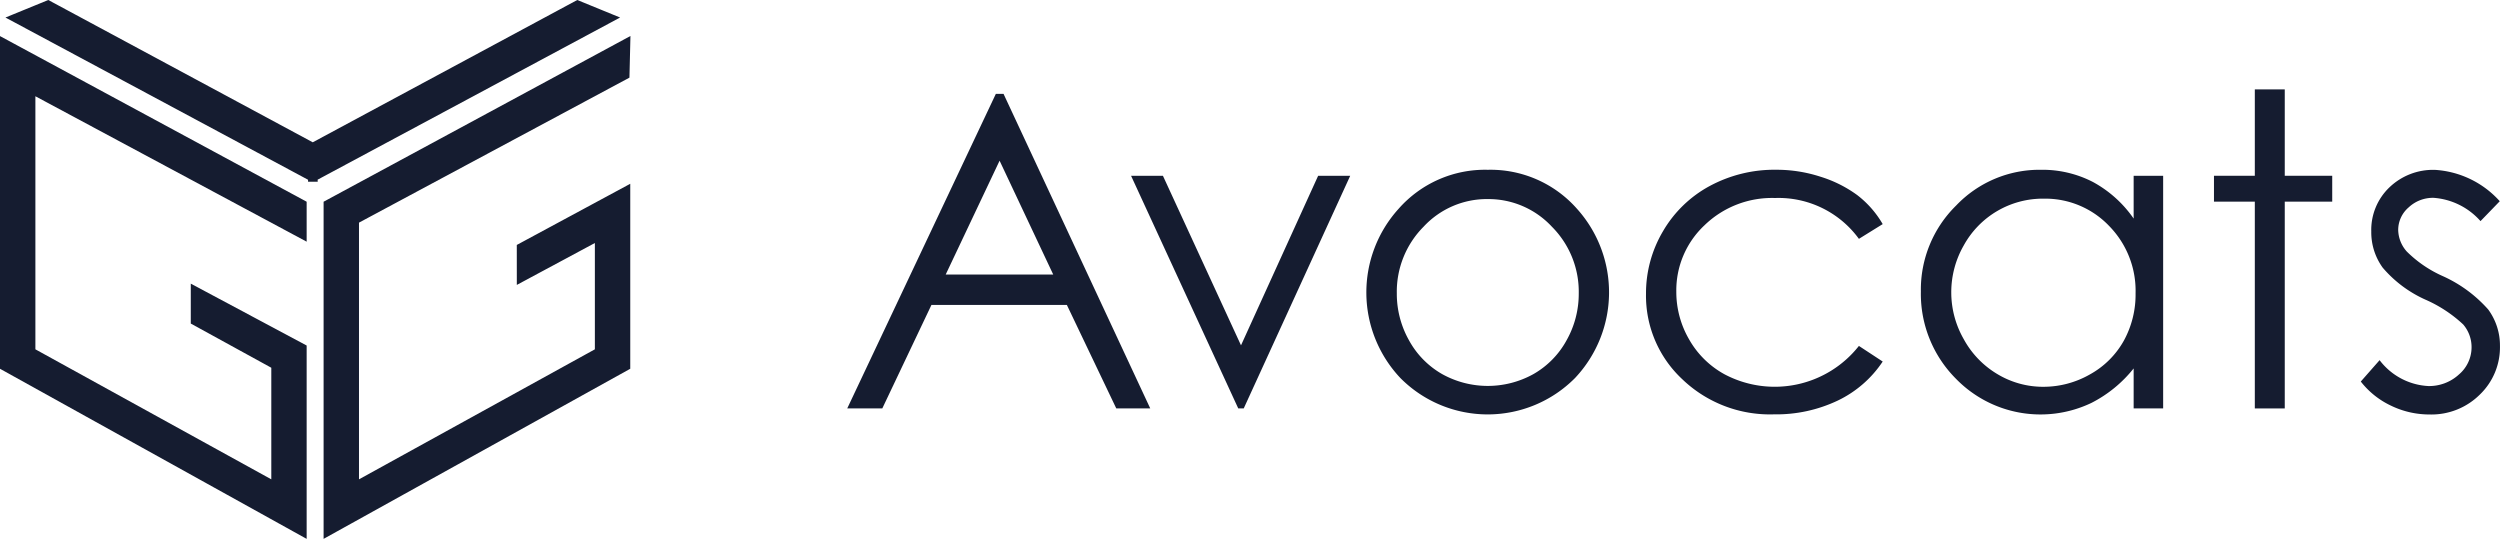
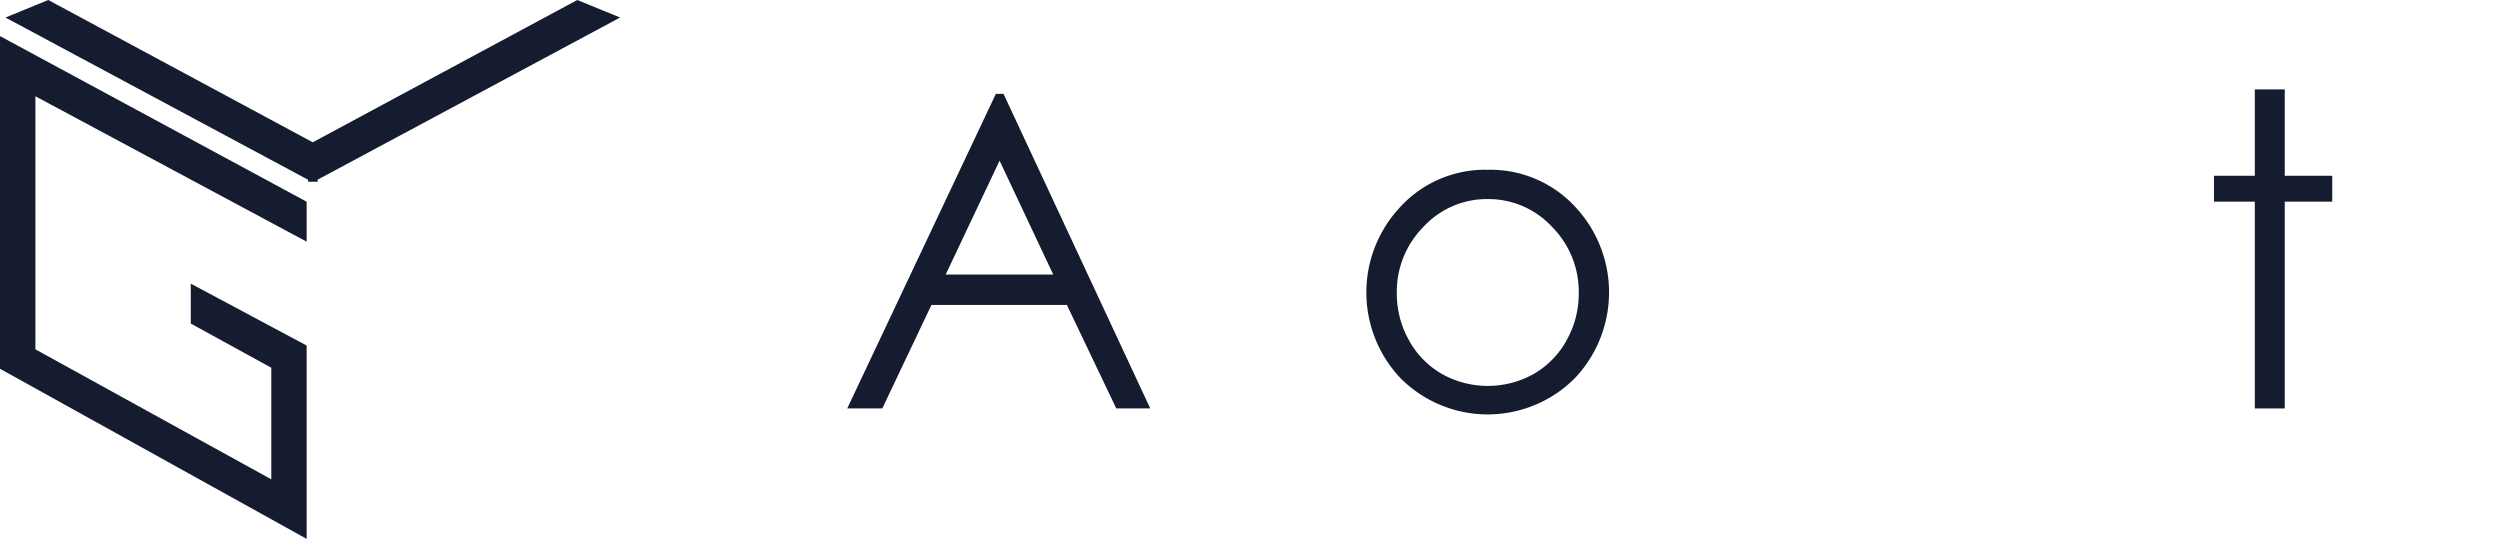
<svg xmlns="http://www.w3.org/2000/svg" width="136.611" height="29.447" viewBox="0 0 136.611 29.447">
  <g id="Logo" transform="translate(0.25 0.276)">
    <g id="Groupe_3" data-name="Groupe 3">
      <path id="Tracé_23" data-name="Tracé 23" d="M274.16,649.072l16.2-8.685-1.74-.712-14.468,7.784-14.467-7.784-1.74.712,16.2,8.685v.009l.008,0,.008,0Z" transform="translate(-257.311 -639.675)" fill="#151c30" stroke="#151c30" stroke-width="0.5" />
      <path id="Tracé_24" data-name="Tracé 24" d="M258.809,658.42V644.026l14.823,7.947v-1.617l-16.257-8.781v17.613l16.257,9.018v-9.991L267.8,655.1v1.617l4.4,2.414V665.8Z" transform="translate(-257.375 -639.46)" fill="#151c30" stroke="#151c30" stroke-width="0.5" />
-       <path id="Tracé_25" data-name="Tracé 25" d="M283.815,654.335l4.265-2.29v6.375L274.691,665.8V651.2l14.782-7.925.041-1.7-16.257,8.781v17.849l16.257-9.018v-9.542l-5.7,3.073Z" transform="translate(-255.574 -639.46)" fill="#151c30" stroke="#151c30" stroke-width="0.5" />
    </g>
    <g id="Groupe_4" data-name="Groupe 4" transform="translate(46.048 4.609)">
      <path id="Tracé_26" data-name="Tracé 26" d="M321.625,636.063l8.016,17.187h-1.856l-2.7-5.654h-7.4L315,653.25h-1.916l8.12-17.187Zm-.216,3.651-2.945,6.221h5.876Z" transform="translate(-313.085 -635.818)" fill="#151c30" />
-       <path id="Tracé_27" data-name="Tracé 27" d="M340,643.829h1.741l4.267,9.266,4.215-9.266h1.753l-5.819,12.712h-.3Z" transform="translate(-324.492 -639.109)" fill="#151c30" />
      <path id="Tracé_28" data-name="Tracé 28" d="M368.953,643.261a6.3,6.3,0,0,1,4.87,2.127,6.826,6.826,0,0,1-.1,9.248,6.72,6.72,0,0,1-9.551,0,6.81,6.81,0,0,1-.1-9.236A6.292,6.292,0,0,1,368.953,643.261Zm-.006,1.6a4.717,4.717,0,0,0-3.5,1.507,5.033,5.033,0,0,0-1.466,3.645,5.172,5.172,0,0,0,.668,2.57,4.742,4.742,0,0,0,1.806,1.84,5.135,5.135,0,0,0,4.995,0,4.735,4.735,0,0,0,1.805-1.84,5.177,5.177,0,0,0,.668-2.57,5.031,5.031,0,0,0-1.471-3.645A4.727,4.727,0,0,0,368.948,644.862Z" transform="translate(-333.951 -638.868)" fill="#151c30" />
-       <path id="Tracé_29" data-name="Tracé 29" d="M401.773,646.229l-1.3.806a5.433,5.433,0,0,0-4.586-2.232,5.3,5.3,0,0,0-3.857,1.495,4.872,4.872,0,0,0-1.535,3.629,5.16,5.16,0,0,0,.706,2.614,4.954,4.954,0,0,0,1.938,1.9,5.859,5.859,0,0,0,7.334-1.555l1.3.853a6.113,6.113,0,0,1-2.448,2.129,7.813,7.813,0,0,1-3.5.757,6.915,6.915,0,0,1-5-1.916,6.234,6.234,0,0,1-1.986-4.662,6.656,6.656,0,0,1,.929-3.429,6.551,6.551,0,0,1,2.553-2.471,7.451,7.451,0,0,1,3.634-.888,7.763,7.763,0,0,1,2.436.386,6.775,6.775,0,0,1,1.992,1A5.431,5.431,0,0,1,401.773,646.229Z" transform="translate(-345.192 -638.868)" fill="#151c30" />
-       <path id="Tracé_30" data-name="Tracé 30" d="M428.148,643.588V656.3h-1.612v-2.185A7.013,7.013,0,0,1,424.228,656a6.447,6.447,0,0,1-7.408-1.326,6.565,6.565,0,0,1-1.911-4.761,6.442,6.442,0,0,1,1.928-4.7,6.29,6.29,0,0,1,4.639-1.952,6,6,0,0,1,2.834.666,6.442,6.442,0,0,1,2.226,2v-2.337Zm-6.537,1.25a4.932,4.932,0,0,0-4.359,2.556,5.151,5.151,0,0,0,.006,5.134,5.011,5.011,0,0,0,1.851,1.909,4.834,4.834,0,0,0,2.491.682,5.111,5.111,0,0,0,2.545-.676,4.739,4.739,0,0,0,1.849-1.833,5.234,5.234,0,0,0,.647-2.6,5.058,5.058,0,0,0-1.452-3.687A4.816,4.816,0,0,0,421.611,644.839Z" transform="translate(-356.242 -638.868)" fill="#151c30" />
      <path id="Tracé_31" data-name="Tracé 31" d="M444.938,635.637h1.636v4.72h2.594v1.414h-2.594v11.3h-1.636v-11.3h-2.232v-1.414h2.232Z" transform="translate(-368.023 -635.637)" fill="#151c30" />
-       <path id="Tracé_32" data-name="Tracé 32" d="M464.225,644.979l-1.052,1.087a3.78,3.78,0,0,0-2.566-1.273,1.938,1.938,0,0,0-1.364.526,1.624,1.624,0,0,0-.568,1.227,1.821,1.821,0,0,0,.468,1.18,6.565,6.565,0,0,0,1.966,1.344,7.333,7.333,0,0,1,2.483,1.823,3.323,3.323,0,0,1,.644,2,3.584,3.584,0,0,1-1.1,2.652,3.751,3.751,0,0,1-2.749,1.087,4.815,4.815,0,0,1-2.1-.479,4.558,4.558,0,0,1-1.656-1.321l1.028-1.168a3.573,3.573,0,0,0,2.658,1.414,2.4,2.4,0,0,0,1.676-.631,1.949,1.949,0,0,0,.691-1.484,1.9,1.9,0,0,0-.457-1.25,7.326,7.326,0,0,0-2.061-1.355,6.614,6.614,0,0,1-2.341-1.753,3.3,3.3,0,0,1-.621-1.974,3.213,3.213,0,0,1,.989-2.407,3.444,3.444,0,0,1,2.5-.958A5.178,5.178,0,0,1,464.225,644.979Z" transform="translate(-373.925 -638.868)" fill="#151c30" />
    </g>
  </g>
</svg>